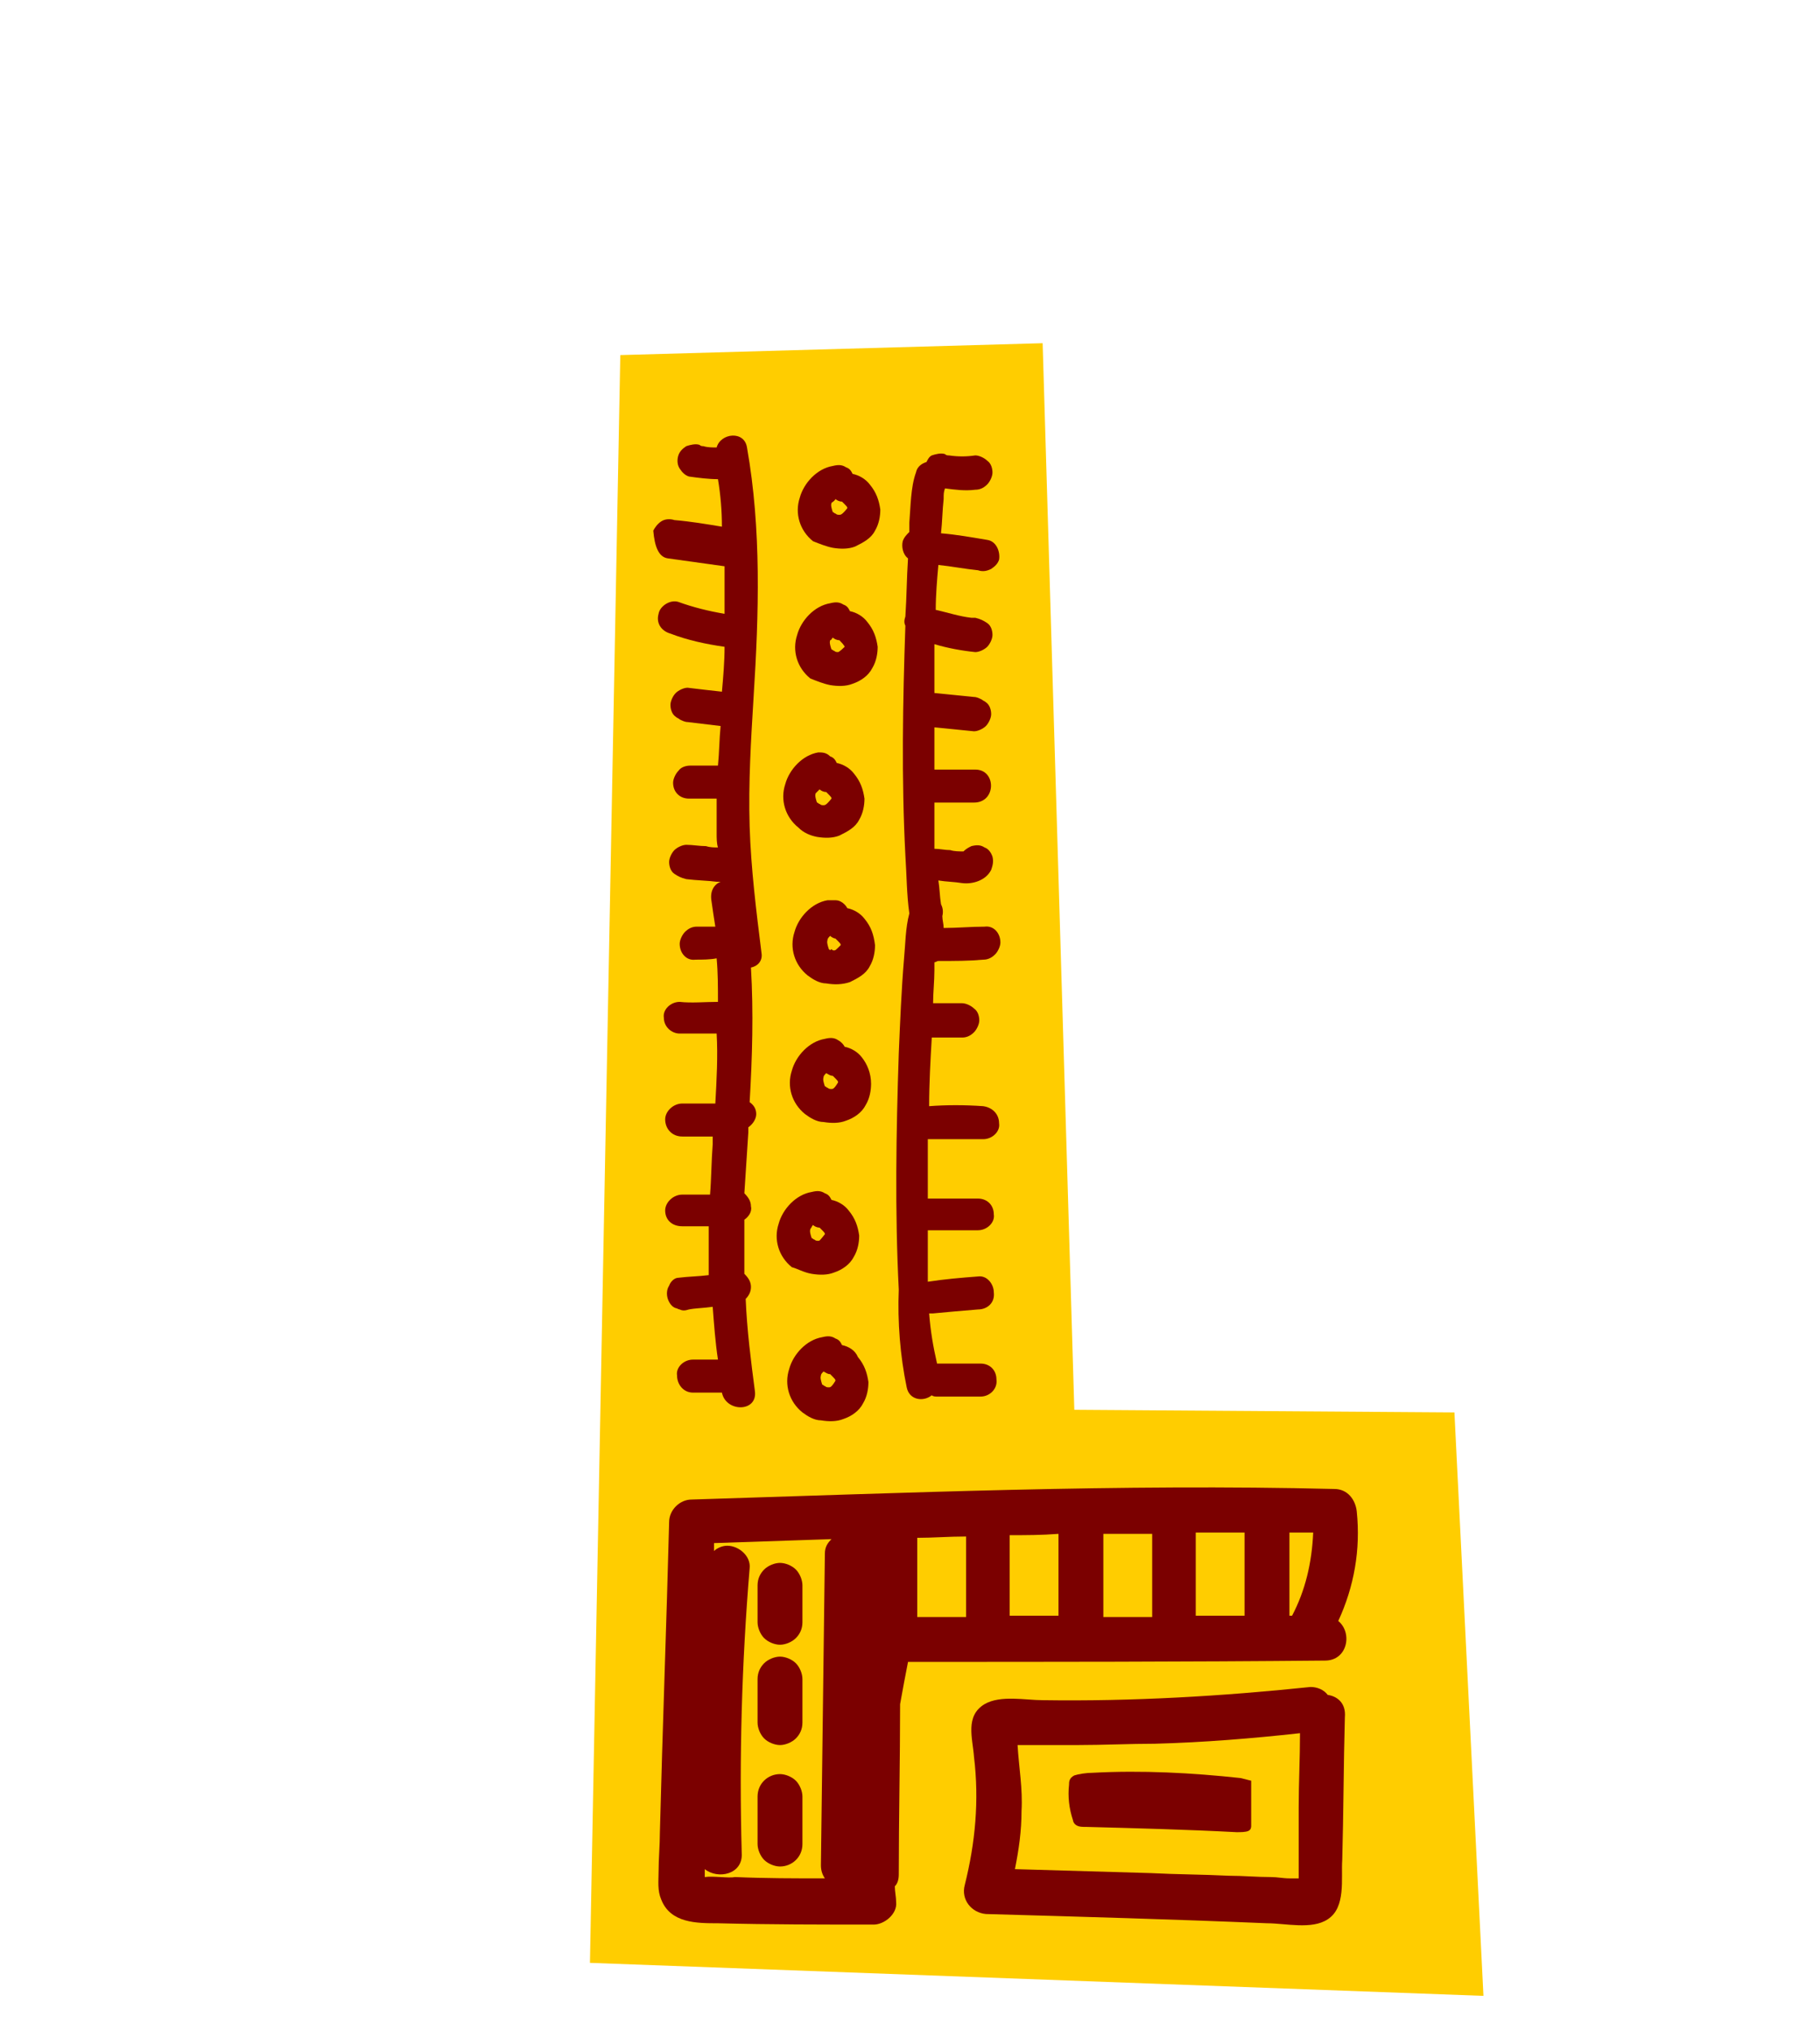
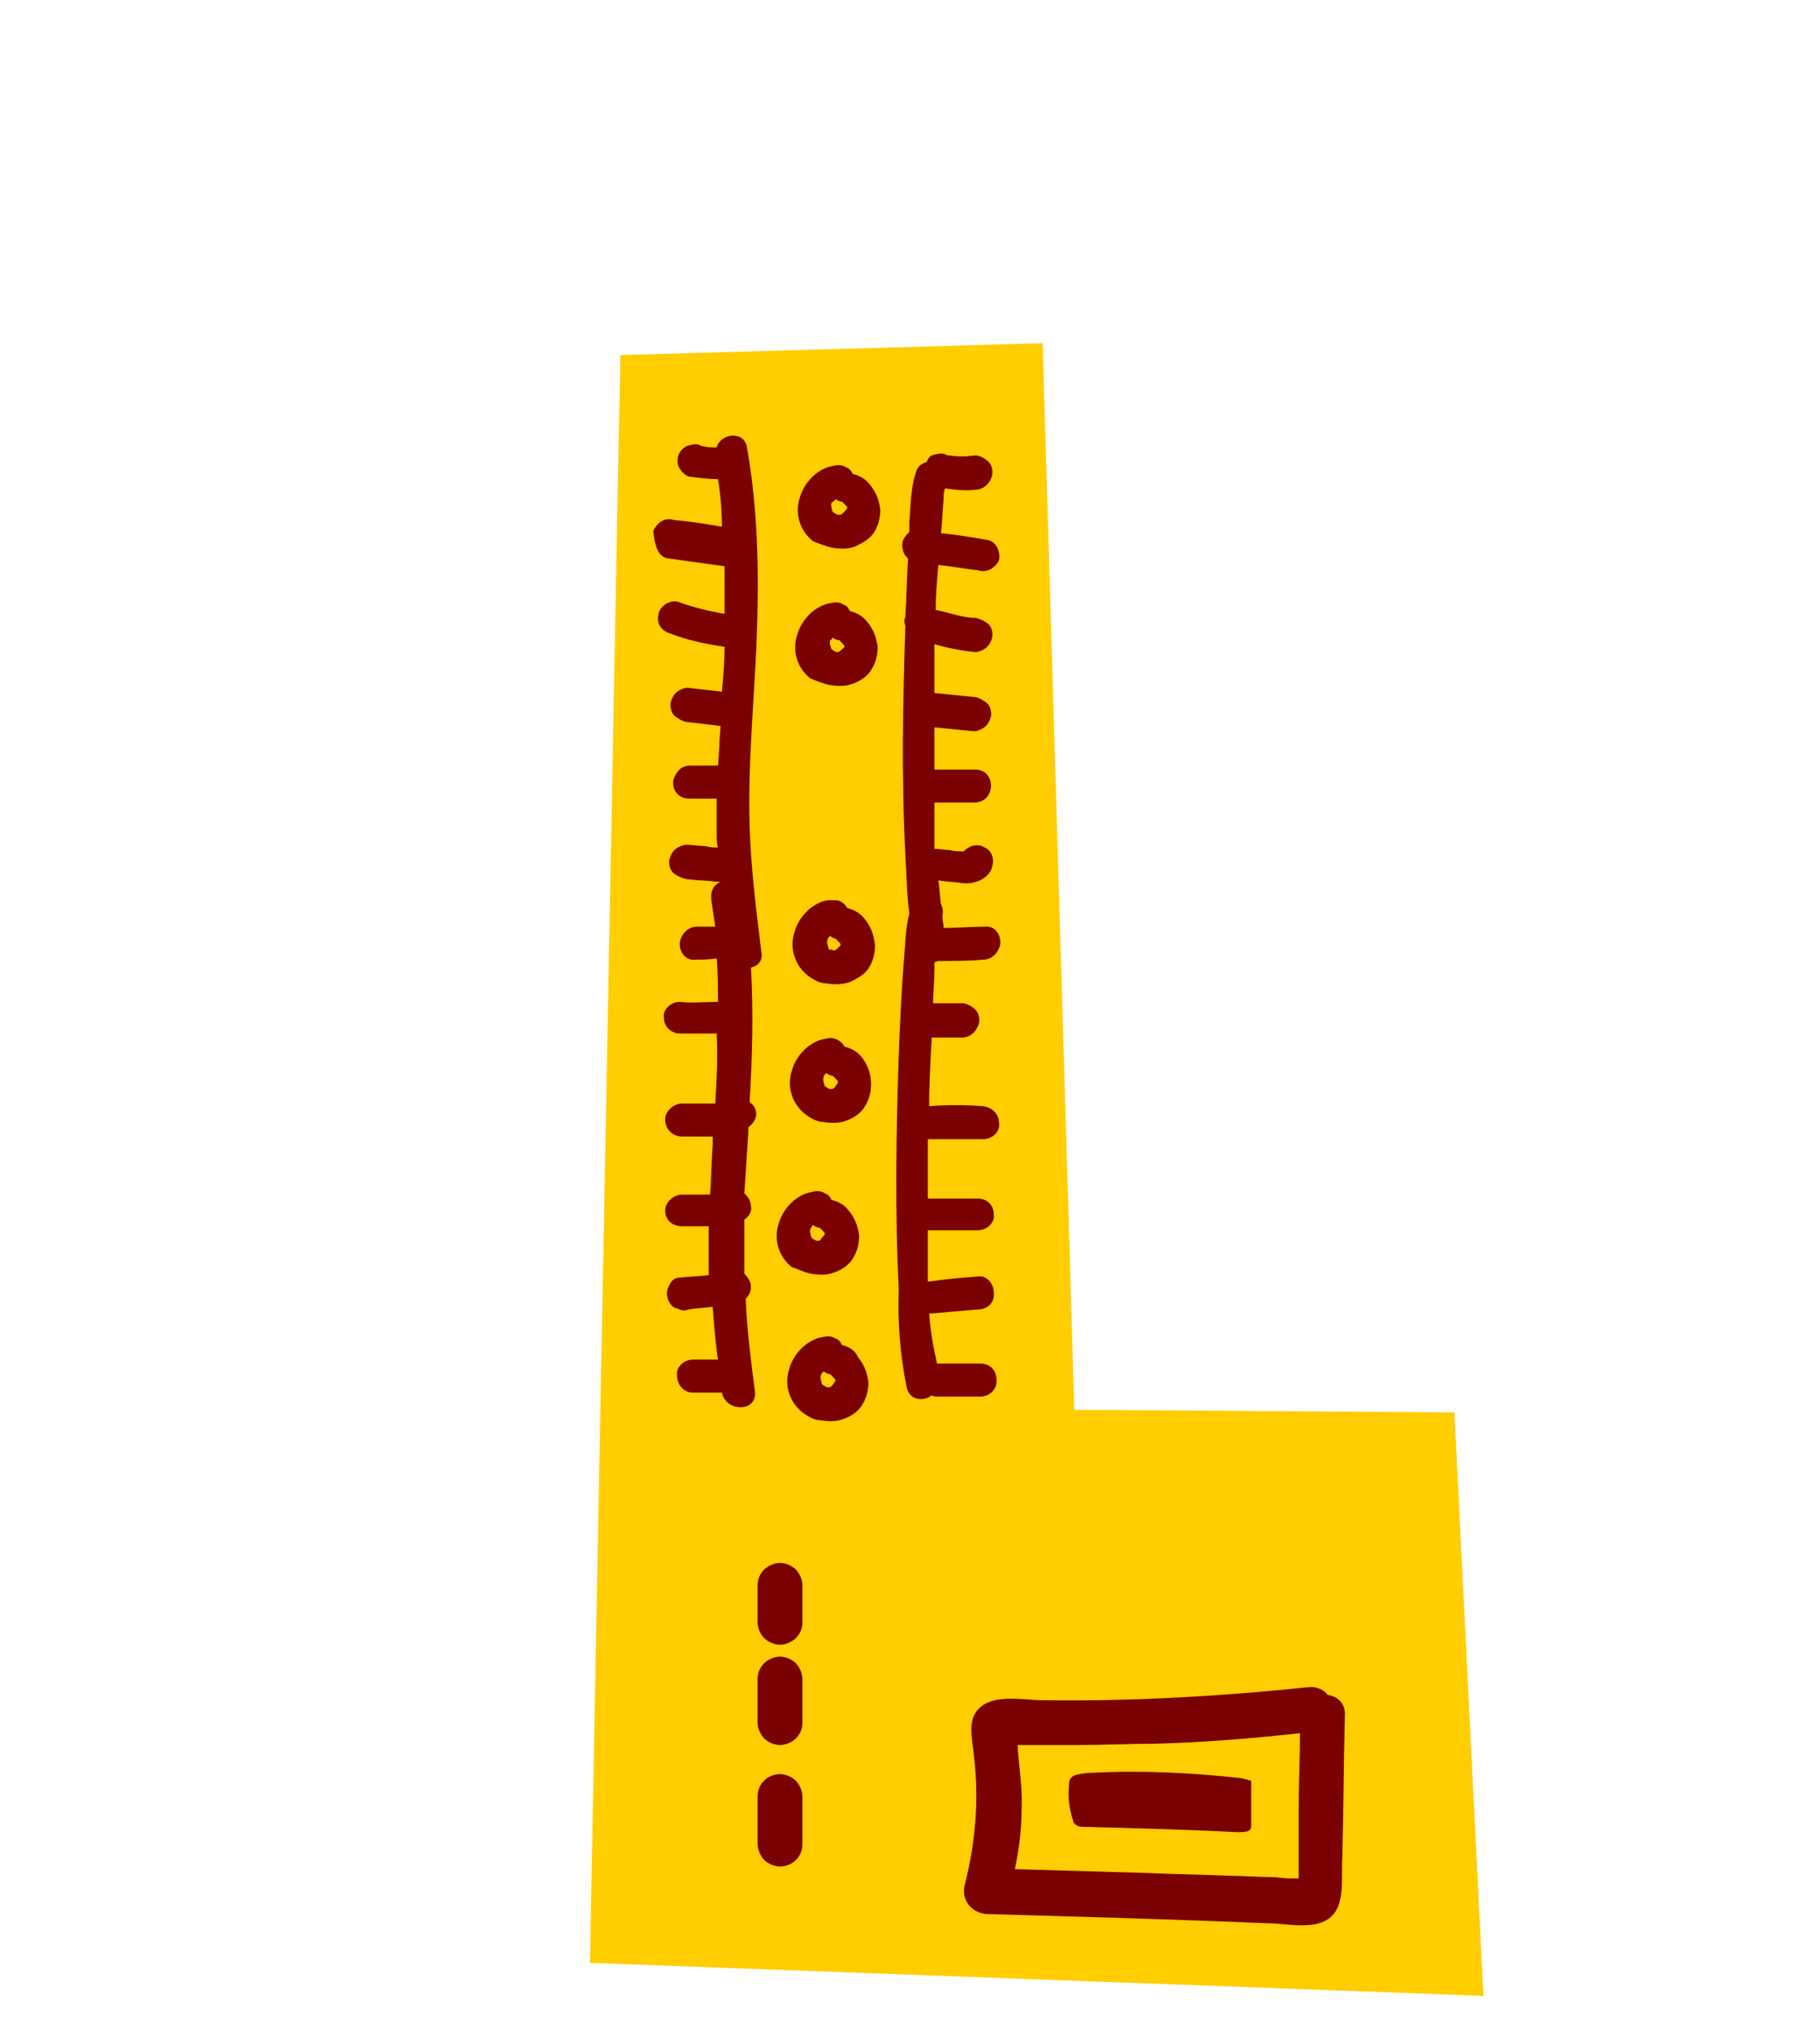
<svg xmlns="http://www.w3.org/2000/svg" version="1.1" id="_x3C_Layer_x3E_" x="0px" y="0px" viewBox="0 0 137.9 153.8" style="enable-background:new 0 0 137.9 153.8;" xml:space="preserve">
  <style type="text/css">
	.st0{fill:#FFCD00;}
	.st1{fill:#7B0000;}
	.st2{fill:#D15D00;}
	.st3{fill:#FF380C;}
	.st4{fill:#FF8800;}
</style>
  <g>
    <path class="st0" d="M79,26l2.4,80.8l28.8,0.2l2.2,44.2l-67.7-2.5l2.3-121.8L79,26z" />
    <path class="st1" d="M63.1,41.5c0.6,0.1,1.2,0.1,1.7-0.1c0.6-0.3,1.2-0.6,1.5-1.2c0.3-0.5,0.4-1.1,0.4-1.6   c-0.1-0.7-0.3-1.3-0.8-1.9c-0.3-0.4-0.8-0.7-1.3-0.8c-0.1-0.2-0.2-0.4-0.5-0.5c-0.3-0.2-0.6-0.2-1-0.1c-1.2,0.2-2.2,1.3-2.5,2.4   c-0.4,1.2,0,2.5,1,3.3C62.1,41.2,62.6,41.4,63.1,41.5z M63.3,37.8c0.1,0.1,0.3,0.2,0.5,0.2c0.4,0.4,0.4,0.4,0.4,0.5   C63.8,39,63.7,39,63.6,39c-0.1,0-0.2,0-0.3-0.1c-0.1,0-0.1-0.1-0.2-0.1c-0.2-0.6-0.1-0.6-0.1-0.7C63.1,38,63.2,38,63.3,37.8   C63.2,37.9,63.3,37.9,63.3,37.8z" />
    <path class="st1" d="M62.9,51.9c0.6,0.1,1.2,0.1,1.7-0.1c0.6-0.2,1.2-0.6,1.5-1.2c0.3-0.5,0.4-1.1,0.4-1.6   c-0.1-0.7-0.3-1.3-0.8-1.9c-0.3-0.4-0.8-0.7-1.3-0.8c-0.1-0.2-0.2-0.4-0.5-0.5c-0.3-0.2-0.6-0.2-1-0.1c-1.2,0.2-2.2,1.3-2.5,2.4   c-0.4,1.2,0,2.5,1,3.3C61.9,51.6,62.4,51.8,62.9,51.9z M63.1,48.3c0.1,0.1,0.3,0.2,0.5,0.2C64,48.9,64,49,64,49   c-0.4,0.4-0.5,0.4-0.5,0.4c-0.1,0-0.2,0-0.3-0.1c-0.1,0-0.1-0.1-0.2-0.1c-0.2-0.6-0.1-0.6-0.1-0.7C63,48.5,63,48.4,63.1,48.3   C63.1,48.3,63.1,48.3,63.1,48.3z" />
-     <path class="st1" d="M61.9,63.4c0.6,0.1,1.2,0.1,1.7-0.1c0.6-0.3,1.2-0.6,1.5-1.2c0.3-0.5,0.4-1.1,0.4-1.6   c-0.1-0.7-0.3-1.3-0.8-1.9c-0.3-0.4-0.8-0.7-1.3-0.8c-0.1-0.2-0.2-0.4-0.5-0.5C62.6,57,62.3,57,62,57c-1.2,0.2-2.2,1.3-2.5,2.4   c-0.4,1.2,0,2.5,1,3.3C60.9,63.1,61.4,63.3,61.9,63.4z M62.1,59.8c0.1,0.1,0.3,0.2,0.5,0.2c0.4,0.4,0.4,0.4,0.4,0.5   C62.6,61,62.5,61,62.4,61c-0.1,0-0.2,0-0.3-0.1c-0.1,0-0.1-0.1-0.2-0.1c-0.2-0.6-0.1-0.6-0.1-0.7C61.9,60,62,59.9,62.1,59.8   C62,59.8,62,59.8,62.1,59.8z" />
    <path class="st1" d="M65.5,69.6c-0.3-0.4-0.8-0.7-1.3-0.8c-0.1-0.2-0.3-0.4-0.5-0.5c-0.2-0.1-0.3-0.1-0.5-0.1c-0.2,0-0.3,0-0.5,0   c-1.2,0.2-2.2,1.3-2.5,2.4c-0.4,1.2,0,2.5,1,3.3c0.4,0.3,0.9,0.6,1.4,0.6c0.6,0.1,1.2,0.1,1.8-0.1c0.6-0.3,1.2-0.6,1.5-1.2   c0.3-0.5,0.4-1.1,0.4-1.6C66.2,70.8,66,70.2,65.5,69.6z M62.8,71.9c-0.2-0.6-0.1-0.6-0.1-0.7c0-0.1,0.1-0.2,0.2-0.3   c0.1,0.1,0.3,0.2,0.4,0.2c0.4,0.4,0.4,0.4,0.4,0.5c-0.4,0.4-0.4,0.4-0.5,0.4c-0.1,0-0.1,0-0.2-0.1C62.9,72,62.9,72,62.8,71.9z" />
    <path class="st1" d="M68.7,105.1c0.2,1,1.3,1.1,1.9,0.6c0.1,0.1,0.3,0.1,0.4,0.1c1.1,0,2.2,0,3.3,0c0.7,0,1.3-0.6,1.2-1.3   c0-0.7-0.5-1.2-1.2-1.2c-1.1,0-2.2,0-3.3,0c-0.3-1.3-0.5-2.5-0.6-3.8c0.1,0,0.2,0,0.3,0c1-0.1,2.2-0.2,3.4-0.3   c0.7,0,1.3-0.5,1.2-1.3c0-0.6-0.5-1.3-1.2-1.2c-1.3,0.1-2.5,0.2-3.8,0.4c0-1.3,0-2.6,0-3.9c1.3,0,2.6,0,3.8,0   c0.7,0,1.3-0.6,1.2-1.2c0-0.7-0.5-1.2-1.2-1.2c-1.3,0-2.5,0-3.8,0c0-0.3,0-0.5,0-0.8c0-1.2,0-2.5,0-3.7c1.4,0,2.8,0,4.2,0   c0.7,0,1.3-0.6,1.2-1.2c0-0.7-0.5-1.2-1.2-1.3c-1.4-0.1-2.8-0.1-4.1,0c0-1.7,0.1-3.5,0.2-5.2c0.8,0,1.6,0,2.3,0   c0.3,0,0.6-0.1,0.9-0.4c0.2-0.2,0.4-0.6,0.4-0.9c0-0.3-0.1-0.7-0.4-0.9c-0.2-0.2-0.6-0.4-0.9-0.4c-0.7,0-1.5,0-2.2,0   c0-0.8,0.1-1.7,0.1-2.5c0-0.2,0-0.4,0-0.6c0.1,0,0.2-0.1,0.3-0.1c1.3,0,2.3,0,3.4-0.1c0.3,0,0.6-0.1,0.9-0.4   c0.2-0.2,0.4-0.6,0.4-0.9c0-0.7-0.5-1.3-1.2-1.2c-1,0-2.1,0.1-3.1,0.1c0-0.3-0.1-0.6-0.1-0.9c0.1-0.4,0-0.7-0.1-0.9   c-0.1-0.6-0.1-1.2-0.2-1.8c0.6,0.1,1.2,0.1,1.8,0.2c0.8,0.1,1.8-0.2,2.2-1c0.1-0.3,0.2-0.6,0.1-1c-0.1-0.3-0.3-0.6-0.6-0.7   c-0.3-0.2-0.6-0.2-1-0.1c-0.2,0.1-0.4,0.2-0.6,0.4c-0.3,0-0.7,0-1-0.1c-0.4,0-0.8-0.1-1.2-0.1c0-1.2,0-2.4,0-3.5c1,0,2,0,3,0   c1.7,0,1.7-2.5,0.1-2.5c-1.1,0-2.1,0-3.1,0c0-0.4,0-0.8,0-1.2c0-0.7,0-1.4,0-2c1,0.1,2,0.2,3,0.3c0.3,0,0.7-0.2,0.9-0.4   c0.2-0.2,0.4-0.6,0.4-0.9c0-0.3-0.1-0.7-0.4-0.9c-0.1-0.1-0.2-0.1-0.3-0.2c-0.2-0.1-0.4-0.2-0.6-0.2c-1-0.1-2-0.2-3-0.3   c0-1.2,0-2.4,0-3.7c1,0.3,2.1,0.5,3.1,0.6c0.3,0,0.7-0.2,0.9-0.4c0.2-0.2,0.4-0.6,0.4-0.9c0-0.3-0.1-0.7-0.4-0.9   c-0.3-0.2-0.5-0.3-0.9-0.4c-0.1,0-0.2,0-0.3,0c-0.9-0.1-1.8-0.4-2.7-0.6c0-1.1,0.1-2.3,0.2-3.4c1,0.1,2,0.3,3,0.4   c0.3,0.1,0.6,0.1,1-0.1c0.3-0.2,0.5-0.4,0.6-0.7c0.1-0.6-0.2-1.4-0.9-1.5c-1.2-0.2-2.3-0.4-3.5-0.5c0.1-0.9,0.1-1.7,0.2-2.6   c0-0.4,0-0.5,0.1-0.8c0.8,0.1,1.5,0.2,2.3,0.1c0.3,0,0.6-0.1,0.9-0.4c0.2-0.2,0.4-0.6,0.4-0.9c0-0.3-0.1-0.7-0.4-0.9   c-0.2-0.2-0.6-0.4-0.9-0.4c-0.7,0.1-1.3,0.1-2,0c-0.1,0-0.2,0-0.3-0.1c-0.3-0.1-0.7,0-1,0.1c-0.2,0.1-0.3,0.3-0.4,0.5   c-0.3,0.1-0.7,0.3-0.8,0.8c-0.4,1.1-0.4,2.6-0.5,3.8c0,0.2,0,0.4,0,0.7c-0.2,0.2-0.4,0.4-0.5,0.7c-0.1,0.4,0,1,0.4,1.3   c-0.1,1.5-0.1,2.9-0.2,4.4c-0.1,0.3-0.1,0.5,0,0.7c-0.2,5.8-0.3,11.6,0,17.4c0.1,1.5,0.1,3,0.3,4.4c-0.3,1.1-0.3,2.4-0.4,3.4   c-0.2,2.4-0.3,4.8-0.4,7.2c-0.2,6-0.3,12,0,17.9C68,100.1,68.2,102.7,68.7,105.1z" />
    <path class="st1" d="M65.3,80.1c-0.3-0.4-0.8-0.7-1.3-0.8c-0.1-0.2-0.3-0.4-0.5-0.5c-0.3-0.2-0.6-0.2-1-0.1   c-1.2,0.2-2.2,1.3-2.5,2.4c-0.4,1.2,0,2.5,1,3.3c0.4,0.3,0.9,0.6,1.4,0.6c0.6,0.1,1.2,0.1,1.7-0.1c0.6-0.2,1.2-0.6,1.5-1.2   c0.3-0.5,0.4-1.1,0.4-1.6C66,81.3,65.7,80.6,65.3,80.1z M63,82.5c-0.1,0-0.2,0-0.3-0.1c-0.1,0-0.1-0.1-0.2-0.1   c-0.2-0.6-0.1-0.6-0.1-0.7c0-0.1,0.1-0.2,0.2-0.3c0.2,0.1,0.3,0.2,0.5,0.2c0.4,0.4,0.4,0.4,0.4,0.5C63.2,82.5,63.1,82.5,63,82.5z" />
    <path class="st1" d="M61.5,96.5c0.6,0.1,1.2,0.1,1.7-0.1c0.6-0.2,1.2-0.6,1.5-1.2c0.3-0.5,0.4-1.1,0.4-1.6   c-0.1-0.7-0.3-1.3-0.8-1.9c-0.3-0.4-0.8-0.7-1.3-0.8c-0.1-0.2-0.2-0.4-0.5-0.5c-0.3-0.2-0.6-0.2-1-0.1c-1.2,0.2-2.2,1.3-2.5,2.4   c-0.4,1.2,0,2.5,1,3.3C60.4,96.1,60.9,96.4,61.5,96.5z M61.6,92.8c0.1,0.1,0.3,0.2,0.5,0.2c0.4,0.4,0.4,0.4,0.4,0.5   C62.1,94,62.1,94,62,94c-0.1,0-0.2,0-0.3-0.1c-0.1,0-0.1-0.1-0.2-0.1c-0.2-0.6-0.1-0.6-0.1-0.7C61.5,93,61.5,92.9,61.6,92.8   C61.6,92.9,61.6,92.8,61.6,92.8z" />
    <path class="st1" d="M63.8,101.9c-0.1-0.2-0.2-0.4-0.5-0.5c-0.3-0.2-0.6-0.2-1-0.1c-1.2,0.2-2.2,1.3-2.5,2.4c-0.4,1.2,0,2.5,1,3.3   c0.4,0.3,0.9,0.6,1.4,0.6c0.6,0.1,1.2,0.1,1.7-0.1c0.6-0.2,1.2-0.6,1.5-1.2c0.3-0.5,0.4-1.1,0.4-1.6c-0.1-0.7-0.3-1.3-0.8-1.9   C64.8,102.3,64.3,102,63.8,101.9z M62.8,105.1c-0.1,0-0.2,0-0.3-0.1c-0.1,0-0.1-0.1-0.2-0.1c-0.2-0.6-0.1-0.6-0.1-0.7   c0-0.1,0.1-0.2,0.2-0.3c0.2,0.1,0.3,0.2,0.5,0.2c0.4,0.4,0.4,0.4,0.4,0.5C63,105.1,62.9,105.1,62.8,105.1z" />
    <path class="st1" d="M50.6,42.3c1.4,0.2,2.9,0.4,4.3,0.6c0,1.2,0,2.4,0,3.6c-1.2-0.2-2.4-0.5-3.5-0.9c-0.6-0.2-1.4,0.3-1.5,0.9   c-0.2,0.7,0.2,1.3,0.9,1.5c1.3,0.5,2.7,0.8,4.1,1c0,1.1-0.1,2.3-0.2,3.4c-0.9-0.1-1.8-0.2-2.6-0.3c-0.3,0-0.7,0.2-0.9,0.4   c-0.2,0.2-0.4,0.6-0.4,0.9c0,0.3,0.1,0.7,0.4,0.9c0.1,0.1,0.2,0.1,0.3,0.2c0.2,0.1,0.4,0.2,0.6,0.2c0.8,0.1,1.7,0.2,2.5,0.3   c-0.1,1-0.1,2-0.2,3c-0.7,0-1.4,0-2.1,0c-0.3,0-0.7,0.1-0.9,0.4c-0.2,0.2-0.4,0.6-0.4,0.9c0,0.7,0.5,1.2,1.2,1.2c0.7,0,1.4,0,2.1,0   c0,0.9,0,1.7,0,2.6c0,0.4,0,0.8,0.1,1.1c-0.3,0-0.6,0-0.9-0.1c-0.5,0-1-0.1-1.5-0.1c-0.3,0-0.7,0.2-0.9,0.4   c-0.2,0.2-0.4,0.6-0.4,0.9c0,0.3,0.1,0.7,0.4,0.9c0.3,0.2,0.5,0.3,0.9,0.4c0.8,0.1,1.5,0.1,2.3,0.2c0.1,0,0.2,0,0.3,0   c-0.5,0.2-0.8,0.7-0.7,1.4c0.1,0.7,0.2,1.4,0.3,2c-0.5,0-0.9,0-1.4,0c-0.3,0-0.6,0.1-0.9,0.4c-0.2,0.2-0.4,0.6-0.4,0.9   c0,0.7,0.5,1.3,1.2,1.2c0.5,0,1.1,0,1.6-0.1c0.1,1.1,0.1,2.2,0.1,3.3c-1,0-2,0.1-2.9,0c-0.7,0-1.3,0.6-1.2,1.2   c0,0.7,0.6,1.2,1.2,1.2c0.9,0,1.9,0,2.8,0c0.1,1.7,0,3.5-0.1,5.3c-0.8,0-1.7,0-2.5,0c-0.7,0-1.3,0.6-1.3,1.2c0,0.7,0.5,1.3,1.3,1.3   c0.8,0,1.6,0,2.3,0c0,0.2,0,0.4,0,0.6c-0.1,1.3-0.1,2.6-0.2,3.8c-0.7,0-1.4,0-2.1,0c-0.7,0-1.3,0.6-1.3,1.2c0,0.7,0.5,1.2,1.3,1.2   c0.7,0,1.3,0,2,0c0,1,0,2,0,3c0,0.2,0,0.5,0,0.7c-0.8,0.1-1.5,0.1-2.3,0.2c-0.3,0-0.6,0.3-0.7,0.6c-0.2,0.3-0.2,0.7-0.1,1   c0.1,0.3,0.3,0.6,0.6,0.7c0.1,0,0.2,0.1,0.3,0.1c0.2,0.1,0.4,0.1,0.7,0c0.5-0.1,1.1-0.1,1.8-0.2c0.1,1.3,0.2,2.7,0.4,4   c-0.6,0-1.3,0-1.9,0c-0.7,0-1.3,0.6-1.2,1.2c0,0.7,0.5,1.3,1.2,1.3c0.7,0,1.5,0,2.2,0c0.3,1.5,2.7,1.5,2.5-0.1   c-0.3-2.3-0.6-4.6-0.7-7c0.2-0.2,0.4-0.5,0.4-0.9c0-0.4-0.2-0.7-0.5-1c0-0.3,0-0.6,0-0.8c0-1.1,0-2.2,0-3.3c0.3-0.2,0.6-0.6,0.5-1   c0-0.4-0.2-0.7-0.5-1c0.1-1.5,0.2-3.1,0.3-4.6c0-0.1,0-0.3,0-0.4c0.3-0.2,0.6-0.6,0.6-1c0-0.4-0.2-0.7-0.5-0.9   c0.2-3.4,0.3-6.8,0.1-10.2c0.5-0.1,0.9-0.5,0.8-1.1c-0.4-3.2-0.8-6.4-0.9-9.6c-0.1-3.3,0.1-6.5,0.3-9.8c0.4-6.3,0.6-12.7-0.5-18.9   c-0.2-1.3-2-1.1-2.3,0c-0.3,0-0.7,0-1-0.1c-0.1,0-0.2,0-0.3-0.1c-0.3-0.1-0.7,0-1,0.1c-0.3,0.2-0.5,0.4-0.6,0.7   c-0.1,0.3-0.1,0.7,0.1,1c0.2,0.3,0.4,0.5,0.7,0.6c0.7,0.1,1.5,0.2,2.2,0.2c0.2,1.2,0.3,2.4,0.3,3.6c-1.2-0.2-2.4-0.4-3.6-0.5   c-0.3-0.1-0.7-0.1-1,0.1c-0.3,0.2-0.5,0.5-0.6,0.7C49.6,41.4,49.9,42.2,50.6,42.3z" />
    <path class="st1" d="M100.6,128.4c-0.3-0.4-0.8-0.6-1.3-0.6c-6.7,0.7-13.5,1.1-20.3,1c-1.3,0-3.2-0.4-4.4,0.3   c-1.5,0.9-0.9,2.6-0.8,4c0.4,3.3,0.1,6.5-0.7,9.7c-0.3,1.1,0.5,2.1,1.6,2.2c7.1,0.2,14.2,0.4,21.3,0.7c1.4,0,3.4,0.5,4.6-0.3   c1.4-0.9,1-3.1,1.1-4.5c0.1-3.6,0.1-7.2,0.2-10.8C102,129,101.3,128.5,100.6,128.4z M96.3,142.2c-1.1,0-2.1-0.1-3.2-0.1   c-2-0.1-4-0.1-5.9-0.2c-3.4-0.1-6.9-0.2-10.3-0.3c0.3-1.5,0.5-2.9,0.5-4.4c0.1-1.7-0.2-3.3-0.3-5c0.7,0,1.2,0,1.8,0   c0.9,0,1.8,0,2.7,0c2,0,4-0.1,5.9-0.1c3.7-0.1,7.4-0.4,11-0.8c0,1.9-0.1,3.8-0.1,5.6c0,1.8,0,3.6,0,5.4c-0.2,0-0.5,0-0.7,0   C97.2,142.3,96.8,142.2,96.3,142.2z" />
    <path class="st1" d="M94,134.7c-3.7-0.4-7.5-0.6-11.2-0.4c-0.5,0-1.1,0.1-1.4,0.2c-0.4,0.2-0.4,0.5-0.4,0.7c-0.1,0.9,0,1.8,0.3,2.7   c0,0.1,0.1,0.3,0.3,0.4c0.2,0.1,0.4,0.1,0.7,0.1c3.8,0.1,7.6,0.2,11.4,0.4c0.3,0,0.7,0,0.9-0.1c0.2-0.1,0.2-0.3,0.2-0.4   c0-1.1,0-2.3,0-3.4L94,134.7z" />
-     <path class="st1" d="M102.8,114.5c-0.1-0.9-0.7-1.7-1.7-1.7c-16.2-0.4-32.5,0.3-48.7,0.8c-0.9,0-1.7,0.8-1.7,1.7   c-0.2,7.8-0.5,15.6-0.7,23.5c0,1-0.1,2-0.1,3c0,0.7-0.1,1.4,0.2,2.1c0.7,1.8,2.7,1.8,4.3,1.8c3.9,0.1,7.9,0.1,11.8,0.1   c0.8,0,1.8-0.8,1.7-1.7c0-0.4-0.1-0.8-0.1-1.2c0.2-0.2,0.3-0.5,0.3-0.9c0-4.3,0.1-8.6,0.1-12.9c0.2-1.1,0.4-2.2,0.6-3.2   c10.5,0,21.1,0,31.6-0.1c1.7,0,2.1-2.1,1-3C102.6,120.2,103.1,117.4,102.8,114.5z M97.9,122.4c-0.1,0-0.2,0-0.2,0   c0-2.1,0-4.2,0-6.3c0.6,0,1.2,0,1.8,0C99.4,118.4,98.9,120.5,97.9,122.4z M69.5,116.5c1.2,0,2.4-0.1,3.7-0.1c0,2,0,4.1,0,6.1   c-1.2,0-2.4,0-3.7,0C69.5,120.5,69.5,118.5,69.5,116.5z M76.5,116.3c1.2,0,2.4,0,3.7-0.1c0,2.1,0,4.2,0,6.2c-1.2,0-2.4,0-3.7,0   C76.5,120.4,76.5,118.4,76.5,116.3z M83.6,116.2c1.2,0,2.4,0,3.7,0c0,2.1,0,4.2,0,6.3c-1.2,0-2.4,0-3.7,0   C83.6,120.4,83.6,118.3,83.6,116.2z M90.6,116.1c1.2,0,2.4,0,3.7,0c0,2.1,0,4.2,0,6.3c-1.2,0-2.4,0-3.7,0   C90.6,120.3,90.6,118.2,90.6,116.1z M53.4,142.2c0-0.2,0-0.4,0-0.6c1,0.8,2.9,0.4,2.8-1.2c-0.2-7.2,0-14.4,0.6-21.6   c0.1-0.9-0.8-1.7-1.7-1.7c-0.4,0-0.8,0.2-1,0.4c0-0.2,0-0.4,0-0.6c3-0.1,5.9-0.2,8.9-0.3c-0.3,0.3-0.5,0.6-0.5,1.1   c-0.1,7.9-0.2,15.7-0.3,23.6c0,0.4,0.1,0.7,0.3,1c-2.3,0-4.5,0-6.8-0.1C55.2,142.3,54,142.1,53.4,142.2z" />
-     <path class="st1" d="M59.1,118.4c-0.4,0-0.9,0.2-1.2,0.5c-0.3,0.3-0.5,0.7-0.5,1.2c0,0.9,0,1.9,0,2.8c0,0.4,0.2,0.9,0.5,1.2   c0.3,0.3,0.8,0.5,1.2,0.5c0.4,0,0.9-0.2,1.2-0.5c0.3-0.3,0.5-0.7,0.5-1.2c0-0.9,0-1.9,0-2.8c0-0.4-0.2-0.9-0.5-1.2   C60,118.6,59.5,118.4,59.1,118.4z" />
+     <path class="st1" d="M59.1,118.4c-0.4,0-0.9,0.2-1.2,0.5c-0.3,0.3-0.5,0.7-0.5,1.2c0,0.9,0,1.9,0,2.8c0,0.4,0.2,0.9,0.5,1.2   c0.3,0.3,0.8,0.5,1.2,0.5c0.4,0,0.9-0.2,1.2-0.5c0.3-0.3,0.5-0.7,0.5-1.2c0-0.9,0-1.9,0-2.8c0-0.4-0.2-0.9-0.5-1.2   C60,118.6,59.5,118.4,59.1,118.4" />
    <path class="st1" d="M59.1,125.5c-0.4,0-0.9,0.2-1.2,0.5c-0.3,0.3-0.5,0.7-0.5,1.2c0,1.1,0,2.2,0,3.3c0,0.4,0.2,0.9,0.5,1.2   c0.3,0.3,0.8,0.5,1.2,0.5c0.4,0,0.9-0.2,1.2-0.5c0.3-0.3,0.5-0.7,0.5-1.2c0-1.1,0-2.2,0-3.3c0-0.4-0.2-0.9-0.5-1.2   C60,125.7,59.5,125.5,59.1,125.5z" />
    <path class="st1" d="M59.1,134.4c-0.9,0-1.7,0.7-1.7,1.7c0,1.2,0,2.4,0,3.6c0,0.4,0.2,0.9,0.5,1.2c0.3,0.3,0.8,0.5,1.2,0.5   c0.9,0,1.7-0.7,1.7-1.7c0-1.2,0-2.4,0-3.6c0-0.4-0.2-0.9-0.5-1.2C60,134.6,59.5,134.4,59.1,134.4z" />
  </g>
  <g id="AFRICA">
    <g>
	</g>
  </g>
</svg>